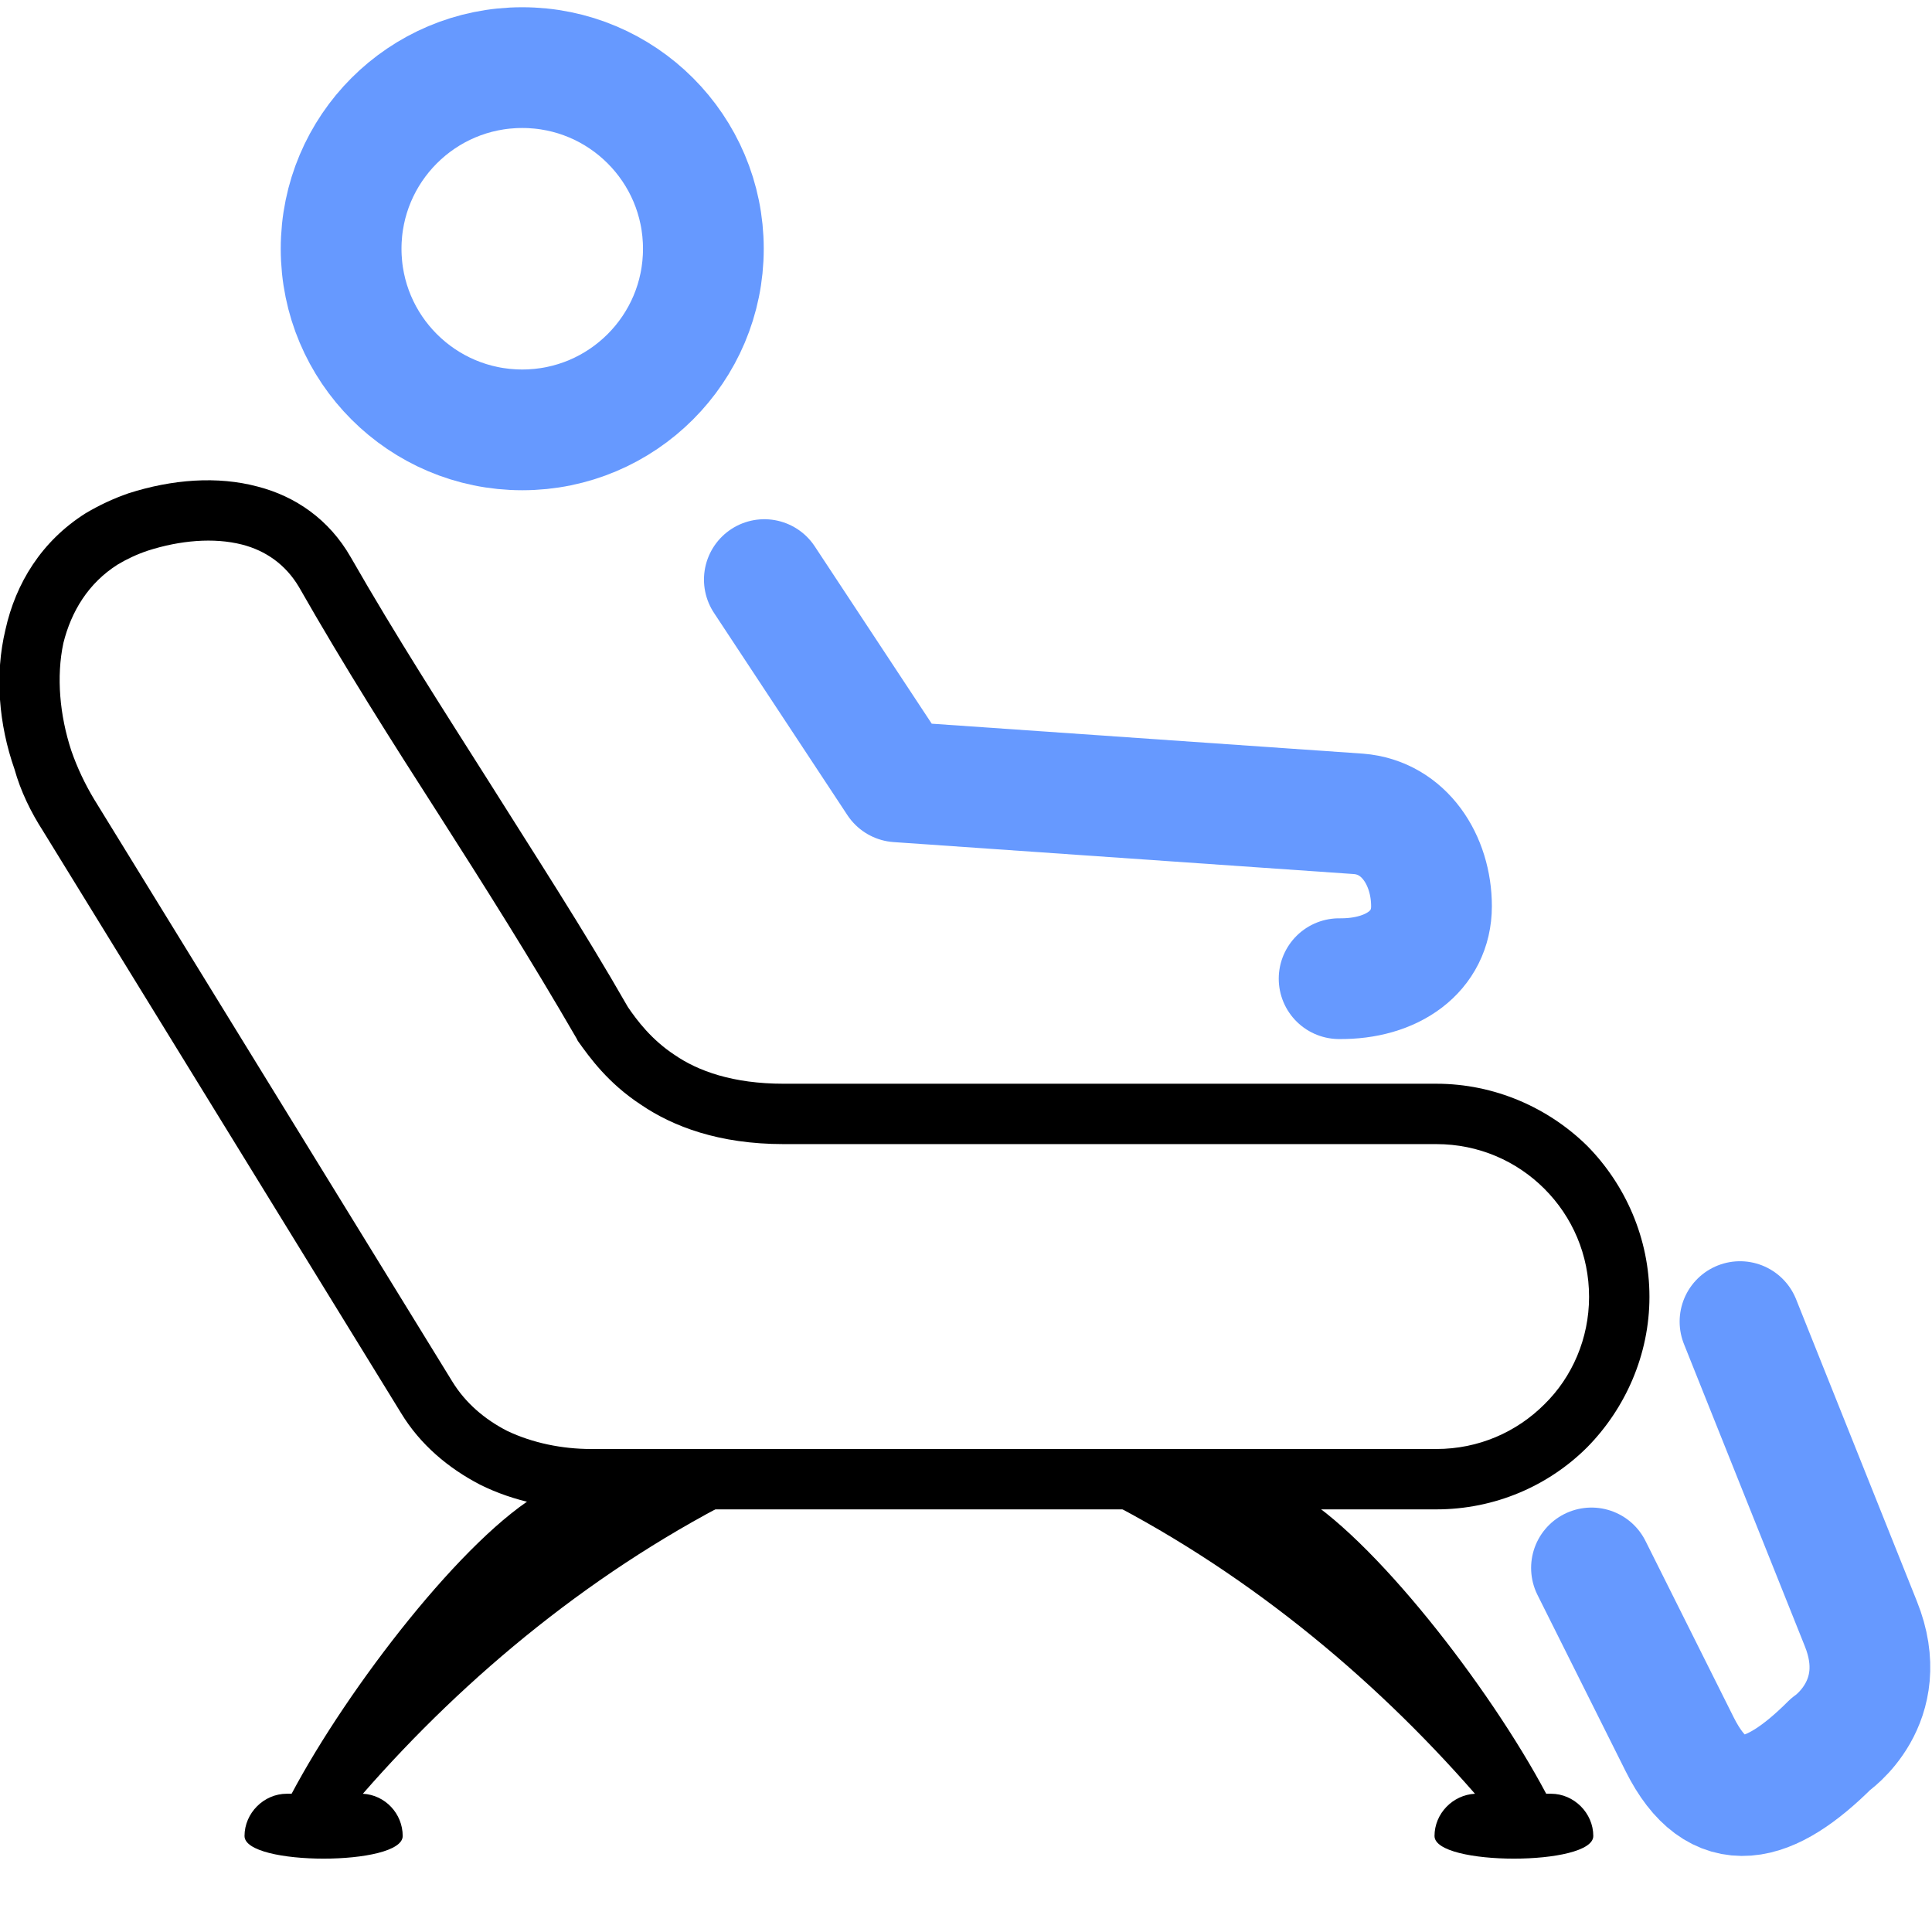
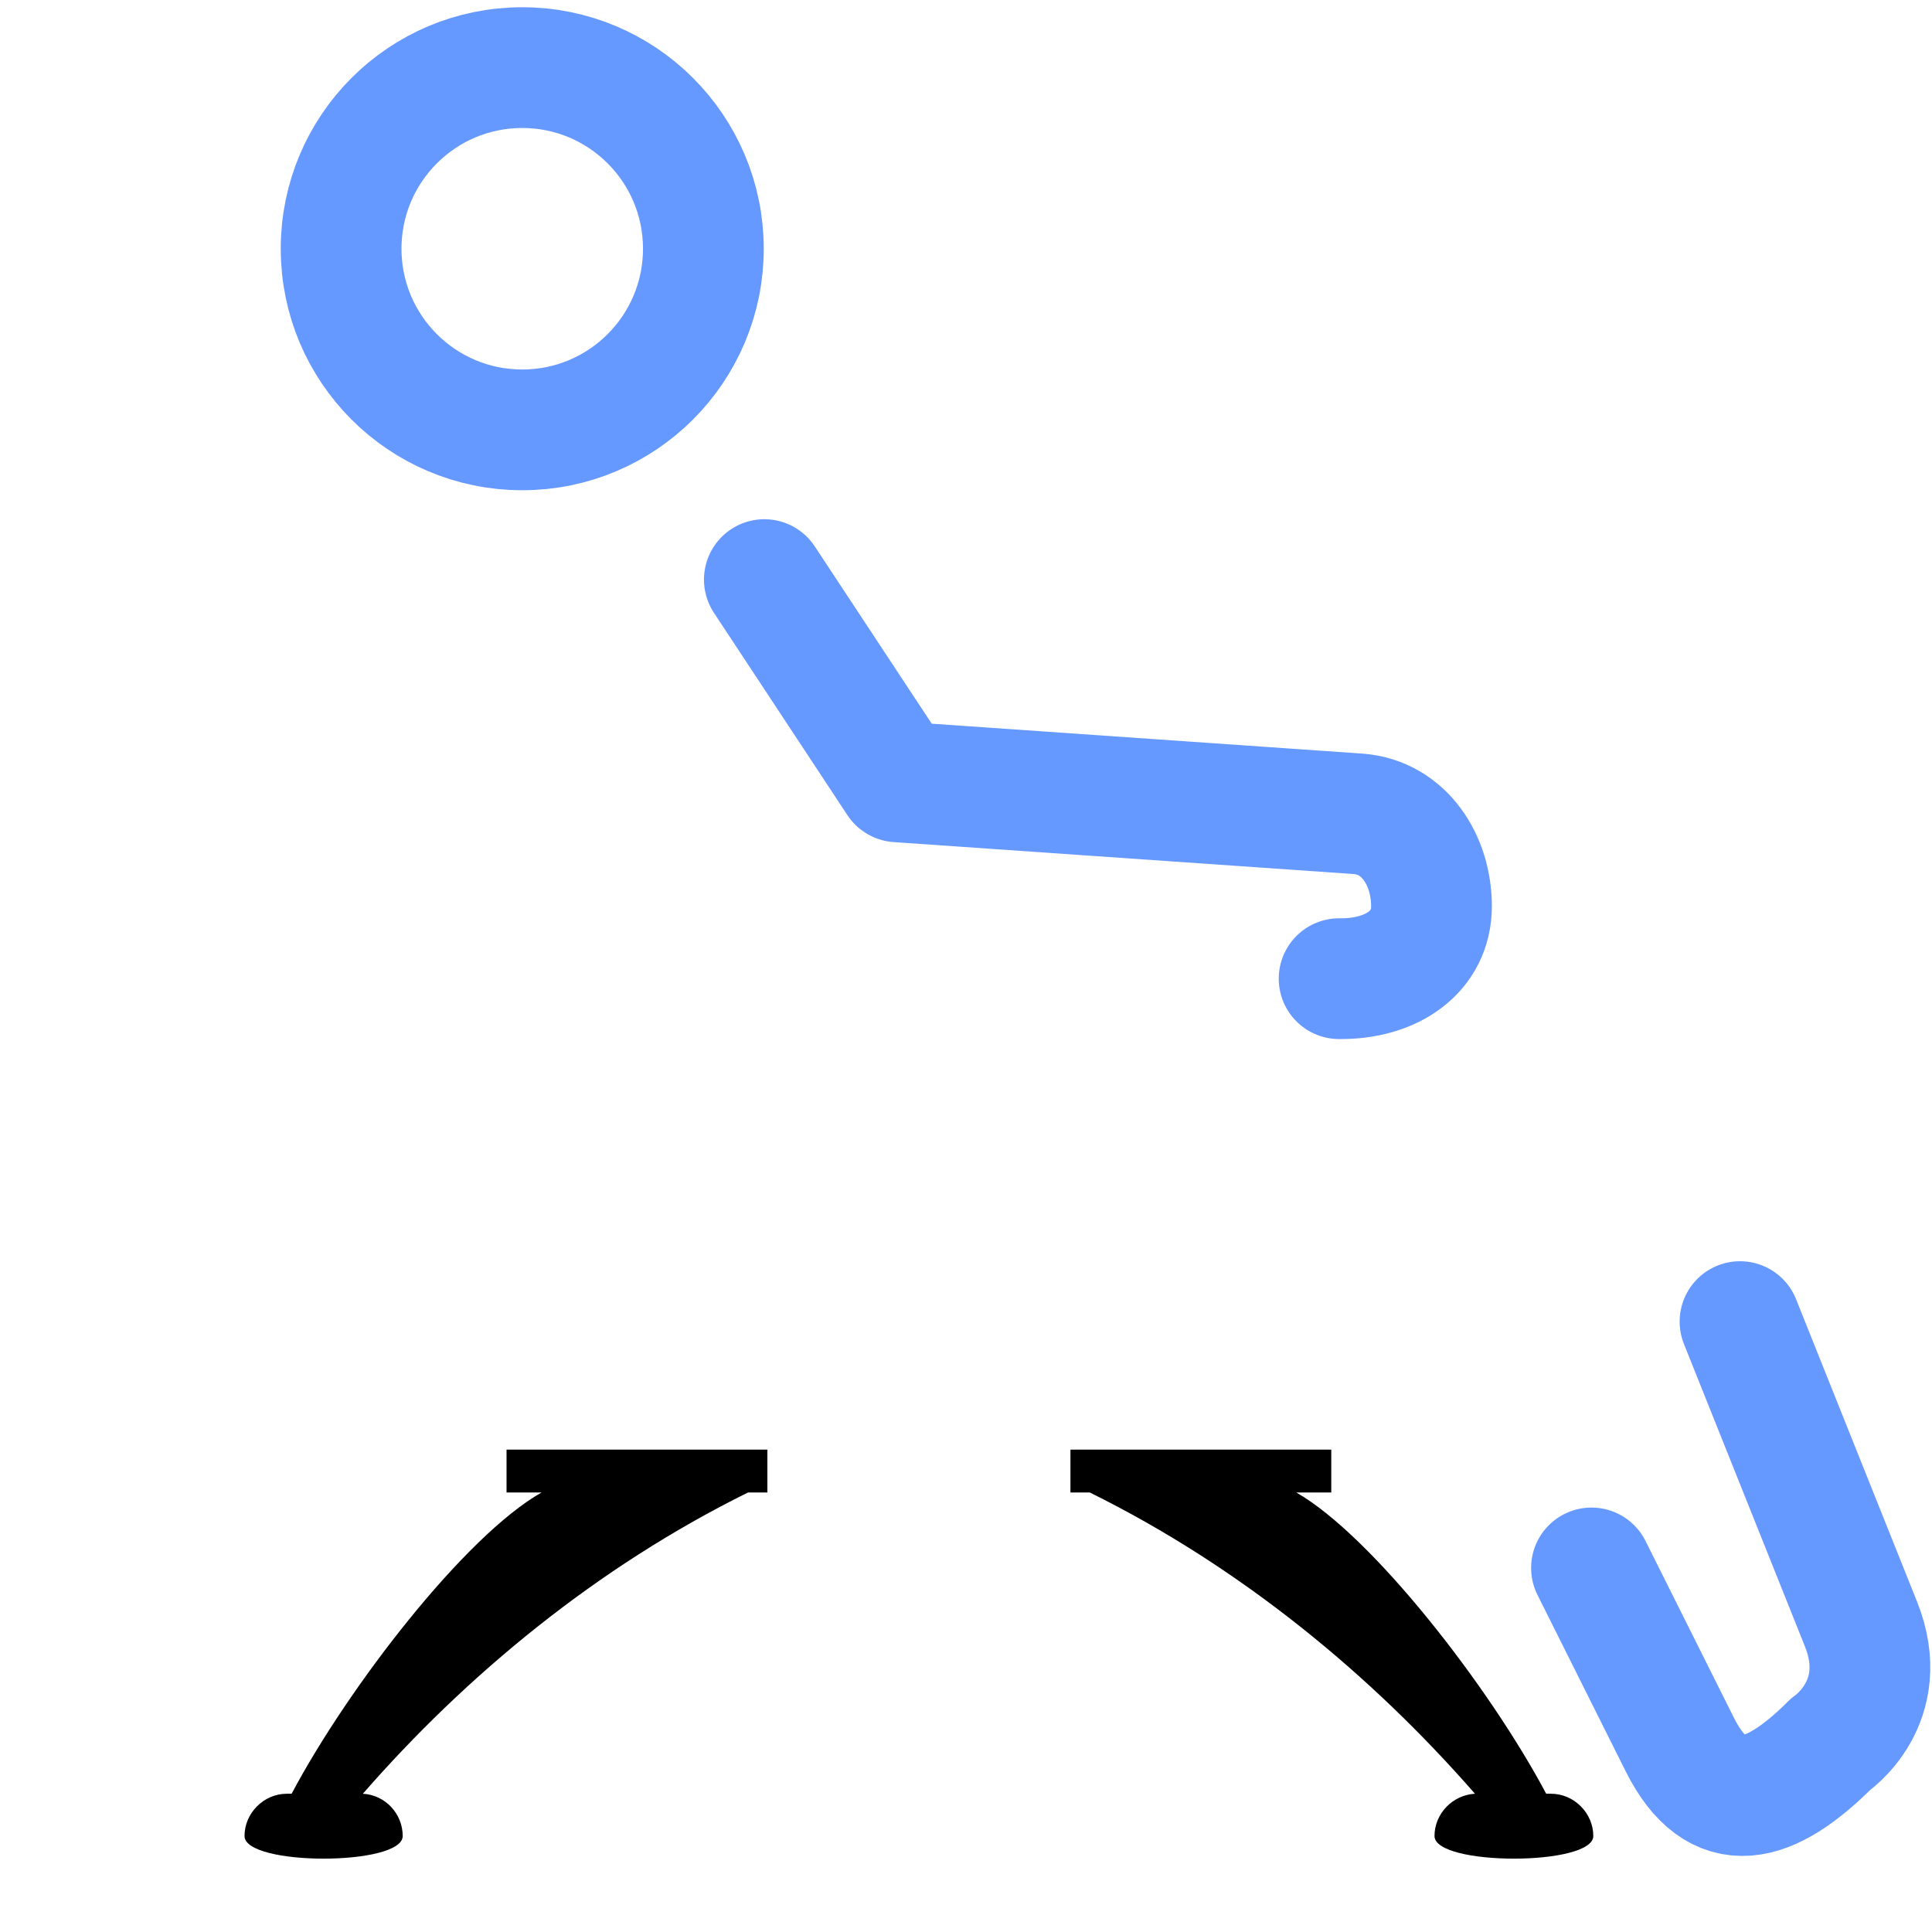
<svg xmlns="http://www.w3.org/2000/svg" xml:space="preserve" width="32px" height="32px" version="1.1" style="shape-rendering:geometricPrecision; text-rendering:geometricPrecision; image-rendering:optimizeQuality; fill-rule:evenodd; clip-rule:evenodd" viewBox="0 0 32 32">
  <defs>
    <style type="text/css">
   
    .str1 {stroke:#6699FF;stroke-width:2;stroke-miterlimit:22.926}
    .str0 {stroke:#6699FF;stroke-width:2;stroke-linecap:round;stroke-linejoin:round;stroke-miterlimit:22.926}
    .fil0 {fill:none}
    .fil2 {fill:black}
    .fil1 {fill:black;fill-rule:nonzero}
   
  </style>
  </defs>
  <g id="Layer_x0020_1">
    <rect class="fil0" x="-0.01" width="32" height="32" />
    <path class="fil0 str0" d="M28.82 21.89l2 5c0.53,1.31 -0.5,2 -0.5,2l0 0c-1,1 -1.87,1.26 -2.5,0l-1.46 -2.92" />
    <circle class="fil0 str1" cx="8.65" cy="4.12" r="3" />
    <path class="fil0 str0" d="M12.66 9.6l2.21 3.35 7.63 0.53c0.76,0.06 1.21,0.77 1.21,1.53l0 0c0,0.75 -0.65,1.21 -1.53,1.2" />
-     <path class="fil1" d="M12.98 17.95l10.81 0c0.97,0 1.86,0.4 2.5,1.03 0.63,0.64 1.03,1.53 1.03,2.5 0,0.96 -0.4,1.85 -1.03,2.49 -0.64,0.64 -1.53,1.03 -2.5,1.03l-14 0c-0.63,0 -1.28,-0.13 -1.84,-0.41 -0.52,-0.27 -0.99,-0.66 -1.31,-1.19l-5.93 -9.64c-0.2,-0.31 -0.37,-0.66 -0.47,-1.02 -0.26,-0.74 -0.33,-1.56 -0.15,-2.31 0.17,-0.77 0.6,-1.47 1.33,-1.93 0.22,-0.13 0.45,-0.24 0.71,-0.33 0.72,-0.23 1.47,-0.29 2.14,-0.11 0.62,0.16 1.18,0.54 1.54,1.17 0.75,1.31 1.53,2.52 2.29,3.72 0.76,1.21 1.55,2.42 2.3,3.73 0.15,0.22 0.39,0.54 0.77,0.79 0.39,0.27 0.97,0.48 1.81,0.48l0 0zm10.81 1l-10.81 0c-1.07,0 -1.83,-0.29 -2.36,-0.65 -0.55,-0.36 -0.85,-0.78 -1.05,-1.06l-0.02 -0.04c-0.77,-1.33 -1.53,-2.53 -2.29,-3.72 -0.77,-1.2 -1.54,-2.41 -2.31,-3.76 -0.22,-0.37 -0.55,-0.6 -0.94,-0.7 -0.47,-0.12 -1.03,-0.07 -1.56,0.1 -0.18,0.06 -0.35,0.14 -0.5,0.23 -0.49,0.31 -0.77,0.78 -0.9,1.3 -0.12,0.56 -0.06,1.2 0.13,1.78 0.1,0.29 0.23,0.56 0.38,0.81l5.93 9.64c0.22,0.36 0.54,0.63 0.91,0.82 0.42,0.2 0.91,0.3 1.39,0.3l14 0c0.7,0 1.33,-0.28 1.79,-0.74 0.46,-0.45 0.74,-1.09 0.74,-1.78 0,-0.7 -0.28,-1.33 -0.74,-1.79 -0.46,-0.46 -1.09,-0.74 -1.79,-0.74l0 0z" />
    <path class="fil2" d="M12.71 24.01l-4.32 0 0 0.71 0.58 0c-1.27,0.72 -3.2,3.22 -4.14,4.99l-0.08 0c-0.38,0 -0.7,0.32 -0.7,0.7 0,0.5 2.62,0.5 2.62,0 0,-0.37 -0.29,-0.68 -0.66,-0.7 1.71,-1.96 3.87,-3.75 6.38,-4.99l0.32 0 0 -0.71z" />
    <path class="fil2" d="M17.73 24.01l4.32 0 0 0.71 -0.58 0c1.26,0.72 3.2,3.22 4.14,4.99l0.08 0c0.38,0 0.7,0.32 0.7,0.7 0,0.5 -2.63,0.5 -2.63,0 0,-0.37 0.3,-0.68 0.67,-0.7 -1.71,-1.96 -3.87,-3.75 -6.38,-4.99l-0.32 0 0 -0.71z" />
  </g>
</svg>